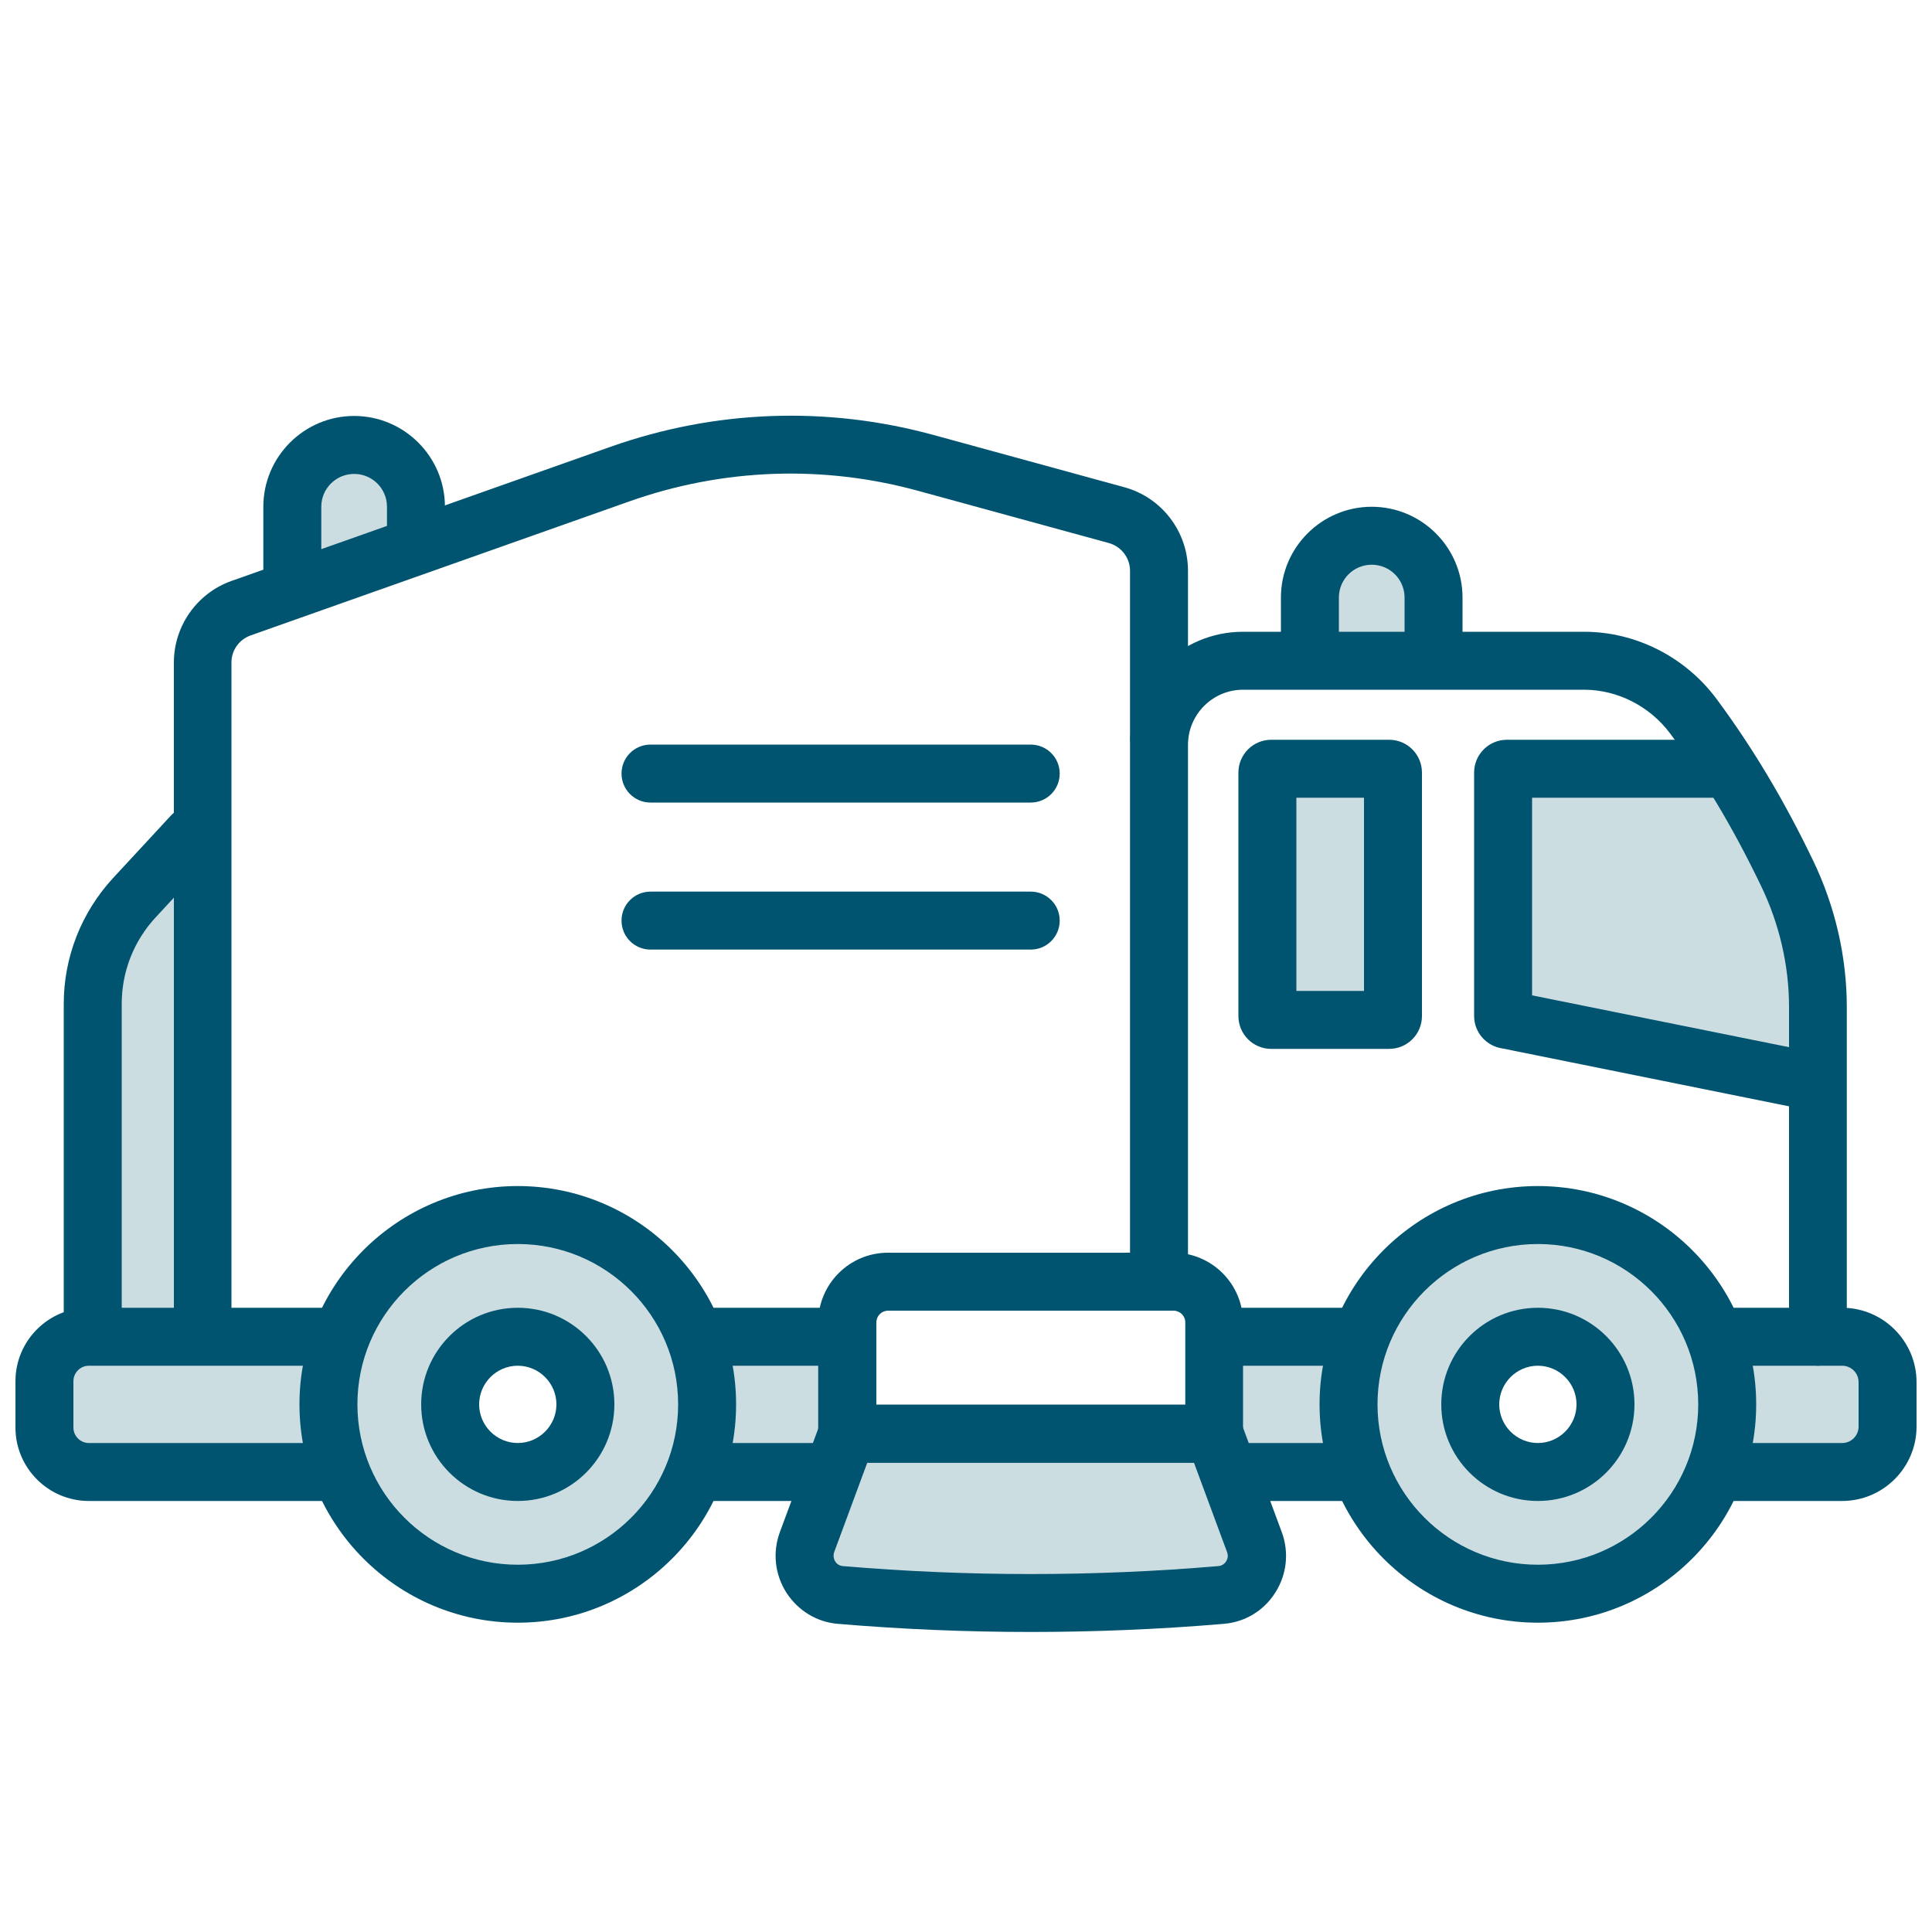
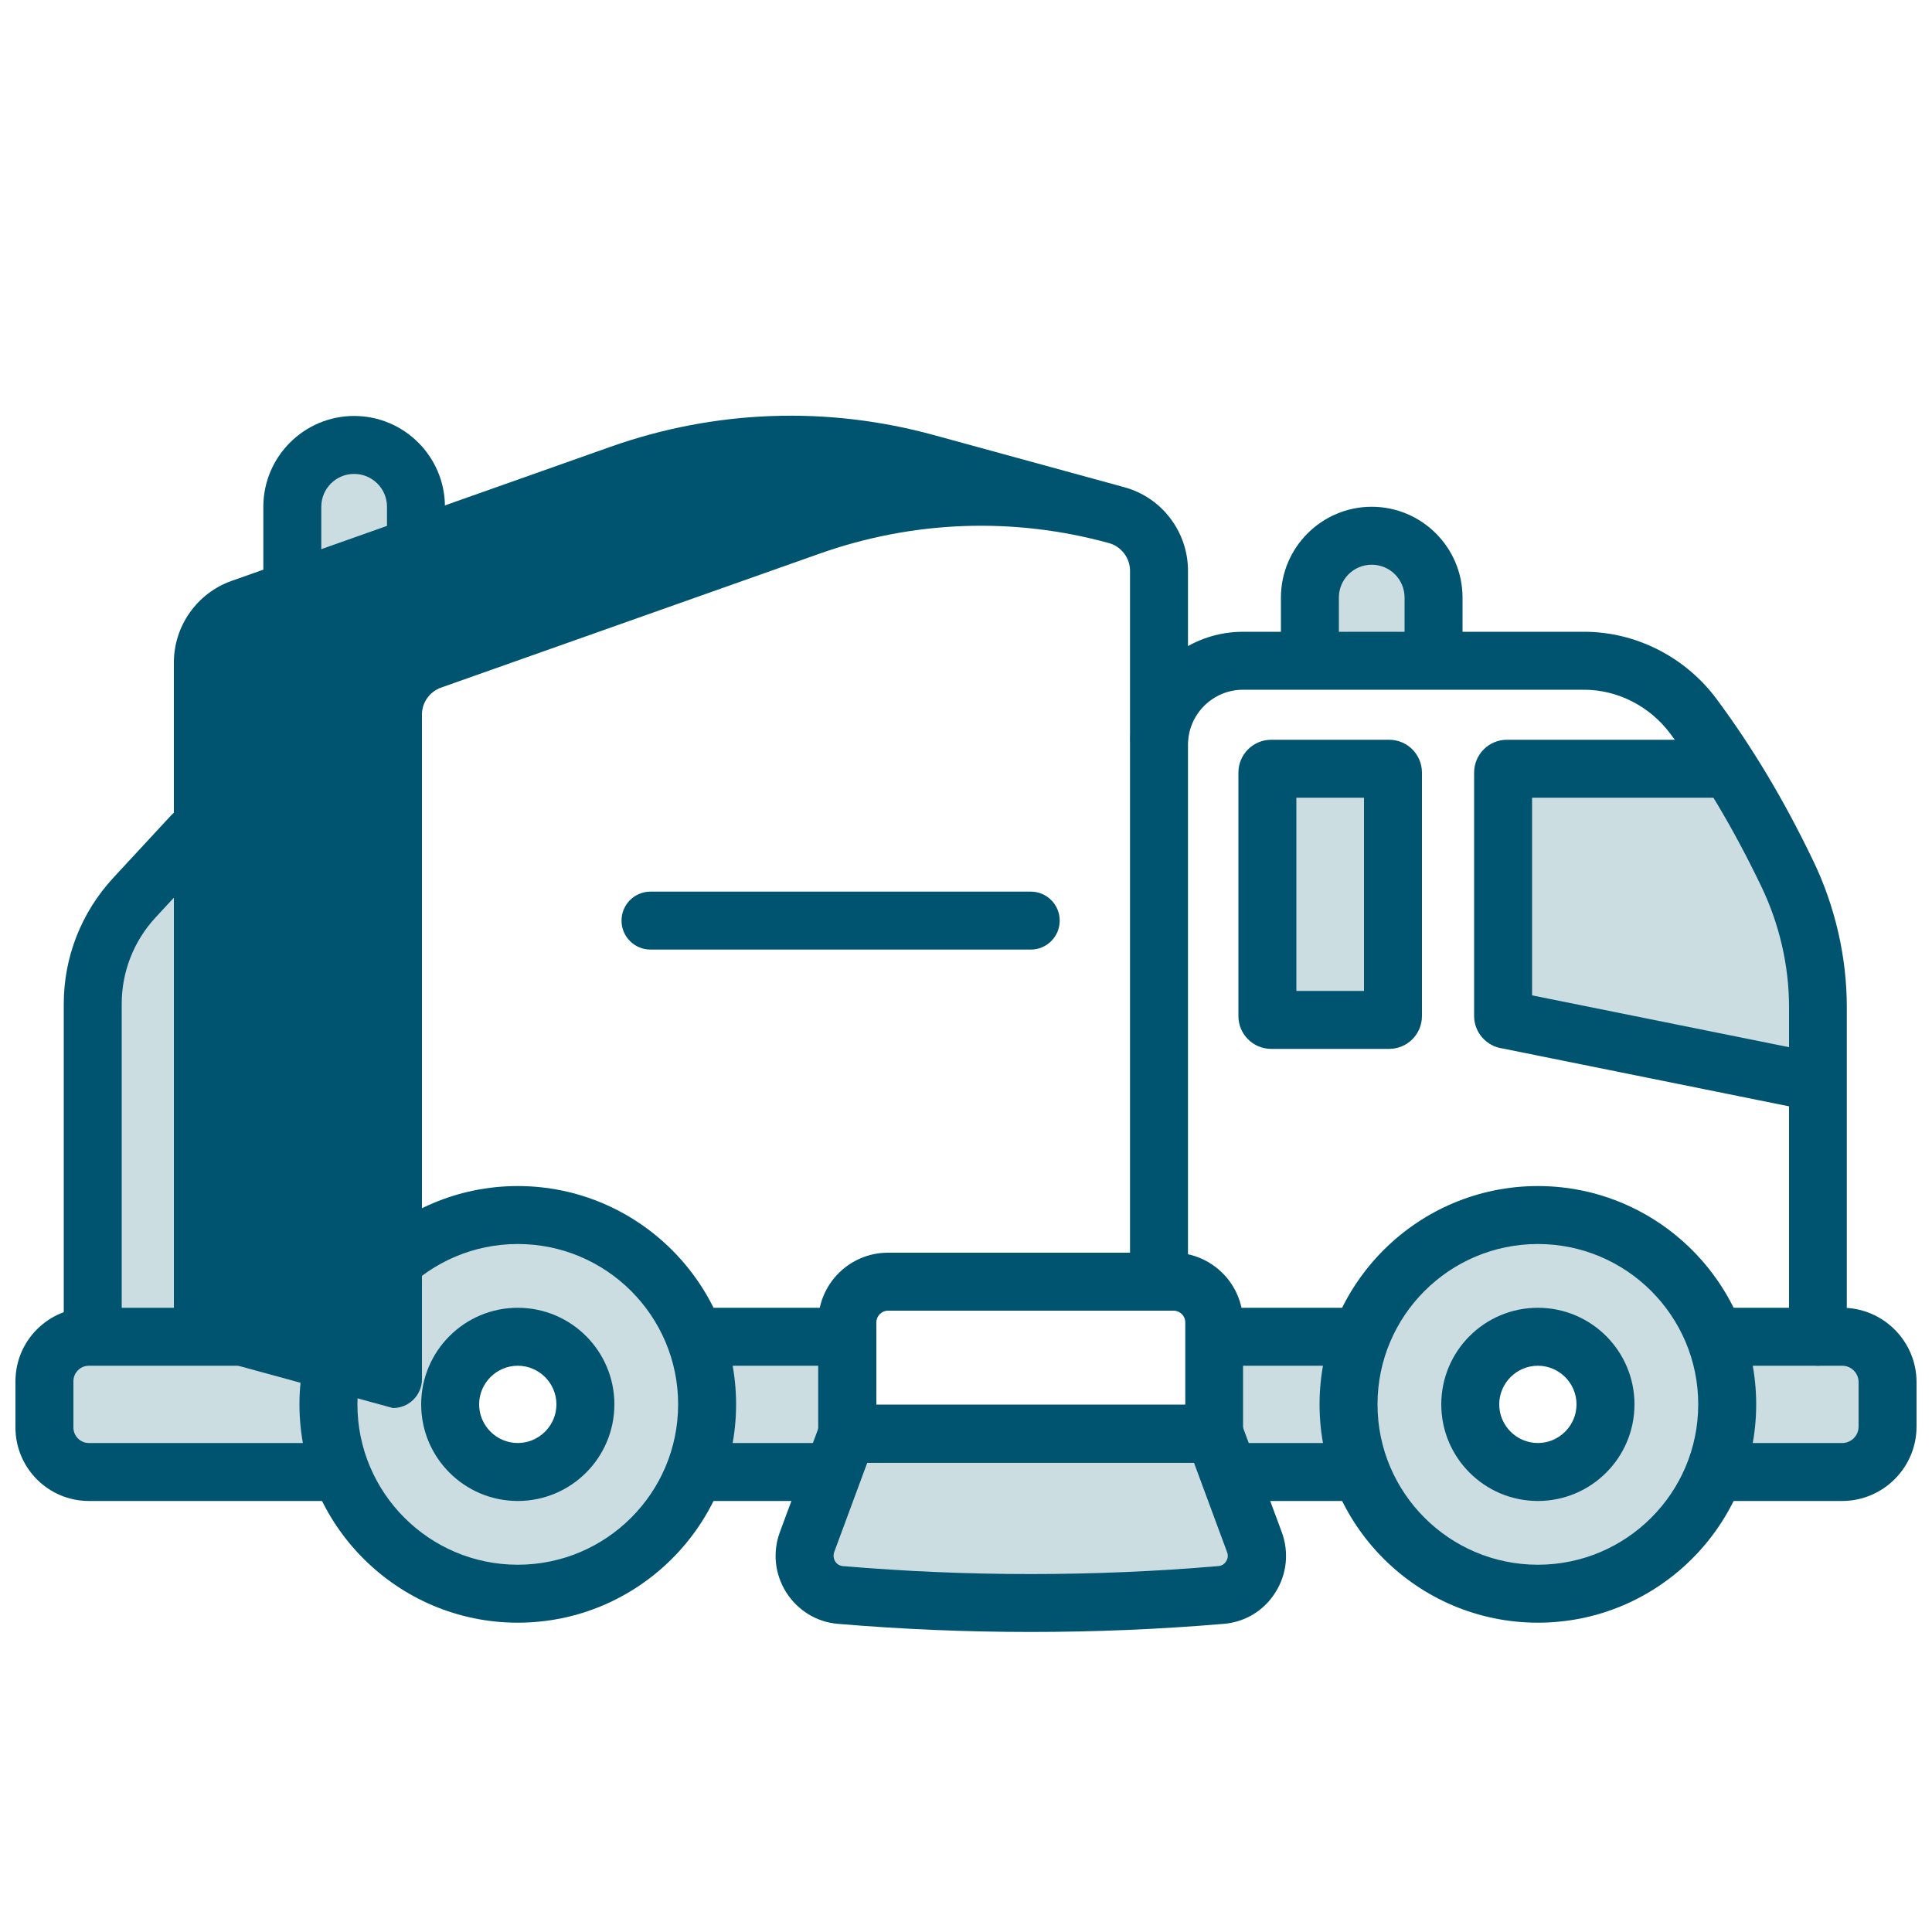
<svg xmlns="http://www.w3.org/2000/svg" viewBox="0 0 100 100">
  <defs>
    <style>
      .cls-1 {
        fill: #ccdde2;
      }

      .cls-2 {
        fill: none;
      }

      .cls-3 {
        fill: #005470;
      }
    </style>
  </defs>
  <g id="BORDER">
    <rect class="cls-2" width="100" height="100" />
  </g>
  <g id="Streetsweeping">
    <g>
      <rect class="cls-1" x="62.85" y="68.45" width="6.83" height="7.74" />
      <path class="cls-1" d="m62.85,74.21h-19l-2.08,5.6c-.47,1.26.38,2.63,1.72,2.75,6.57.56,13.14.56,19.71,0,1.34-.11,2.19-1.49,1.72-2.75l-2.08-5.6Z" />
      <path class="cls-1" d="m15.13,30.34v-4.11c0-1.77,1.43-3.2,3.2-3.2h0c1.77,0,3.2,1.43,3.2,3.2v1.51" />
      <path class="cls-1" d="m67.8,33.54v-2.61c0-1.77,1.43-3.2,3.2-3.2h0c1.77,0,3.2,1.43,3.2,3.2v2.61" />
      <polygon class="cls-1" points="70.4 40.04 66.9 40.04 65.6 43.22 66.9 52.79 69.8 52.77 72.1 50.54 70.4 40.04" />
      <polygon class="cls-1" points="80.07 40.04 77.8 41.37 77.8 50.54 79.6 53.11 91.5 55.51 94.1 54.27 94.1 47.99 90 40.55 86.57 39.79 80.07 40.04" />
      <path class="cls-1" d="m43.85,68.89l-8.48-.96-4.67-4.23-3.9-.81-5.6,1.76-2.95,3.24-2.59,1-4.7-.41-.47-22.32-1.73-1.13-3.97,4.55-.11,16.4-.92,4-1.47,2.2v3.51l3.54.5,10.26.39,2.86,1.98,5.91,3.74,5.93-.67,4.21-3.59,4.26-1.86h3.85l.39-2.87.34-4.43Zm-17.05,7.3c-1.93,0-3.5-1.57-3.5-3.5s1.57-3.5,3.5-3.5,3.5,1.57,3.5,3.5-1.57,3.5-3.5,3.5Z" />
      <path class="cls-3" d="m26.8,83.99c-6.23,0-11.3-5.07-11.3-11.3s5.07-11.3,11.3-11.3,11.3,5.07,11.3,11.3-5.07,11.3-11.3,11.3Zm0-19.6c-4.58,0-8.3,3.72-8.3,8.3s3.72,8.3,8.3,8.3,8.3-3.72,8.3-8.3-3.72-8.3-8.3-8.3Z" />
      <path class="cls-1" d="m96.87,70.67l-3.9-1.49-4.6-1.41-4.56-3.93-4.21-.19-4.29.22-2.34,2.4-3.05,4.98,1.78,7.23,5.47,4.49,5.57-.9,4.39-3.12,3.54-2.48,6.1-.29.93-2.87-.83-2.64Zm-17.27,5.51c-1.93,0-3.5-1.57-3.5-3.5s1.57-3.5,3.5-3.5,3.5,1.57,3.5,3.5-1.57,3.5-3.5,3.5Z" />
      <path class="cls-3" d="m79.6,83.99c-6.23,0-11.3-5.07-11.3-11.3s5.07-11.3,11.3-11.3,11.3,5.07,11.3,11.3-5.07,11.3-11.3,11.3Zm0-19.6c-4.58,0-8.3,3.72-8.3,8.3s3.72,8.3,8.3,8.3,8.3-3.72,8.3-8.3-3.72-8.3-8.3-8.3Z" />
      <path class="cls-3" d="m42.48,77.69h-6.18c-.83,0-1.5-.67-1.5-1.5s.67-1.5,1.5-1.5h6.18c.83,0,1.5.67,1.5,1.5s-.67,1.5-1.5,1.5Z" />
      <path class="cls-3" d="m43,70.69h-6.7c-.83,0-1.5-.67-1.5-1.5s.67-1.5,1.5-1.5h6.7c.83,0,1.5.67,1.5,1.5s-.67,1.5-1.5,1.5Z" />
      <path class="cls-3" d="m69.68,70.69h-6.02c-.83,0-1.5-.67-1.5-1.5s.67-1.5,1.5-1.5h6.02c.83,0,1.5.67,1.5,1.5s-.67,1.5-1.5,1.5Z" />
      <path class="cls-3" d="m17,77.69H4.6c-2.1,0-3.8-1.71-3.8-3.8v-2.4c0-2.09,1.7-3.8,3.8-3.8h12.4c.83,0,1.5.67,1.5,1.5s-.67,1.5-1.5,1.5H4.6c-.44,0-.8.36-.8.8v2.4c0,.44.36.8.8.8h12.4c.83,0,1.5.67,1.5,1.5s-.67,1.5-1.5,1.5Z" />
      <path class="cls-3" d="m95.35,77.69h-6.15c-.83,0-1.5-.67-1.5-1.5s.67-1.5,1.5-1.5h6.15c.47,0,.85-.38.85-.85v-2.3c0-.47-.38-.85-.85-.85h-6.15c-.83,0-1.5-.67-1.5-1.5s.67-1.5,1.5-1.5h6.15c2.12,0,3.85,1.73,3.85,3.85v2.3c0,2.12-1.73,3.85-3.85,3.85Z" />
      <path class="cls-3" d="m94.1,70.69c-.83,0-1.5-.67-1.5-1.5v-17.07c0-2.14-.5-4.31-1.46-6.29-1.43-2.97-2.96-5.54-4.69-7.86-1.06-1.42-2.73-2.27-4.46-2.27h-17.65c-1.57,0-2.85,1.28-2.85,2.85v27.4c0,.83-.67,1.5-1.5,1.5s-1.5-.67-1.5-1.5v-27.4c0-3.23,2.62-5.85,5.85-5.85h17.65c2.68,0,5.24,1.3,6.86,3.48,1.84,2.48,3.48,5.21,4.99,8.35,1.15,2.38,1.75,5.01,1.75,7.59v17.07c0,.83-.67,1.5-1.5,1.5Z" />
-       <path class="cls-3" d="m10.5,70.19c-.83,0-1.5-.67-1.5-1.5v-34.4c0-1.89,1.2-3.59,2.98-4.22l19.61-6.94c5.42-1.92,11.21-2.13,16.75-.61l9.86,2.7c1.94.53,3.29,2.31,3.29,4.32v8.66c0,.83-.67,1.5-1.5,1.5s-1.5-.67-1.5-1.5v-8.66c0-.66-.45-1.25-1.09-1.43l-9.86-2.7c-4.95-1.36-10.12-1.17-14.96.54l-19.61,6.94c-.59.21-.99.77-.99,1.39v34.4c0,.83-.67,1.5-1.5,1.5Z" />
+       <path class="cls-3" d="m10.5,70.19c-.83,0-1.5-.67-1.5-1.5v-34.4c0-1.89,1.2-3.59,2.98-4.22l19.61-6.94c5.42-1.92,11.21-2.13,16.75-.61l9.86,2.7c1.94.53,3.29,2.31,3.29,4.32v8.66c0,.83-.67,1.5-1.5,1.5s-1.5-.67-1.5-1.5v-8.66c0-.66-.45-1.25-1.09-1.43c-4.95-1.36-10.12-1.17-14.96.54l-19.61,6.94c-.59.21-.99.77-.99,1.39v34.4c0,.83-.67,1.5-1.5,1.5Z" />
      <path class="cls-3" d="m4.8,70.39c-.83,0-1.5-.67-1.5-1.5v-16.93c0-2.42.91-4.73,2.55-6.51l3-3.24c.56-.61,1.51-.64,2.12-.08.61.56.64,1.51.08,2.12l-3,3.24c-1.13,1.22-1.75,2.81-1.75,4.47v16.93c0,.83-.67,1.5-1.5,1.5Z" />
      <path class="cls-3" d="m71.9,54.29h-6.1c-.94,0-1.7-.76-1.7-1.7v-12.6c0-.94.76-1.7,1.7-1.7h6.1c.94,0,1.7.76,1.7,1.7v12.6c0,.94-.76,1.7-1.7,1.7Zm-4.8-3h3.5v-10h-3.5v10Z" />
      <path class="cls-3" d="m93.63,57.44c-.1,0-.2,0-.3-.03l-15.55-3.14c-.83-.11-1.48-.82-1.48-1.68v-12.6c0-.94.76-1.7,1.7-1.7h11c.83,0,1.5.67,1.5,1.5s-.67,1.5-1.5,1.5h-9.7v10.23l14.63,2.95c.81.16,1.34.96,1.17,1.77-.14.71-.77,1.2-1.47,1.2Z" />
      <path class="cls-3" d="m26.8,77.69c-2.76,0-5-2.24-5-5s2.24-5,5-5,5,2.24,5,5-2.24,5-5,5Zm0-7c-1.1,0-2,.9-2,2s.9,2,2,2,2-.9,2-2-.9-2-2-2Z" />
      <path class="cls-3" d="m79.6,77.69c-2.76,0-5-2.24-5-5s2.24-5,5-5,5,2.24,5,5-2.24,5-5,5Zm0-7c-1.1,0-2,.9-2,2s.9,2,2,2,2-.9,2-2-.9-2-2-2Z" />
-       <path class="cls-3" d="m53.35,41.54h-19.68c-.83,0-1.5-.67-1.5-1.5s.67-1.5,1.5-1.5h19.68c.83,0,1.5.67,1.5,1.5s-.67,1.5-1.5,1.5Z" />
      <path class="cls-3" d="m53.35,49.15h-19.68c-.83,0-1.5-.67-1.5-1.5s.67-1.5,1.5-1.5h19.68c.83,0,1.5.67,1.5,1.5s-.67,1.5-1.5,1.5Z" />
      <path class="cls-3" d="m64.35,75.71h-22v-7.26c0-1.99,1.62-3.61,3.61-3.61h14.77c1.99,0,3.61,1.62,3.61,3.61v7.26Zm-19-3h16v-4.26c0-.34-.27-.61-.61-.61h-14.77c-.34,0-.61.27-.61.61v4.26Z" />
      <path class="cls-3" d="m53.35,84.47c-3.33,0-6.67-.14-9.98-.42-1.1-.09-2.07-.69-2.67-1.62-.6-.95-.72-2.09-.33-3.14l2.44-6.58h21.09l2.44,6.58c.39,1.05.27,2.2-.33,3.14-.59.94-1.57,1.53-2.67,1.62-3.31.28-6.65.42-9.98.42Zm-8.46-8.76l-1.71,4.62c-.08.22,0,.41.05.49.05.08.17.22.39.24,6.46.55,13,.55,19.45,0,.22-.02.34-.16.39-.24.06-.09.14-.27.05-.49l-1.71-4.62h-16.91Z" />
      <path class="cls-3" d="m70.4,77.69h-6.73c-.83,0-1.5-.67-1.5-1.5s.67-1.5,1.5-1.5h6.73c.83,0,1.5.67,1.5,1.5s-.67,1.5-1.5,1.5Z" />
      <path class="cls-3" d="m15.13,31.84c-.83,0-1.5-.67-1.5-1.5v-4.11c0-2.59,2.11-4.7,4.7-4.7s4.7,2.11,4.7,4.7v1.51c0,.83-.67,1.5-1.5,1.5s-1.5-.67-1.5-1.5v-1.51c0-.94-.76-1.7-1.7-1.7s-1.7.76-1.7,1.7v4.11c0,.83-.67,1.5-1.5,1.5Z" />
      <path class="cls-3" d="m74.2,35.04c-.83,0-1.5-.67-1.5-1.5v-2.61c0-.94-.76-1.7-1.7-1.7s-1.7.76-1.7,1.7v2.61c0,.83-.67,1.5-1.5,1.5s-1.5-.67-1.5-1.5v-2.61c0-2.59,2.11-4.7,4.7-4.7s4.7,2.11,4.7,4.7v2.61c0,.83-.67,1.5-1.5,1.5Z" />
    </g>
  </g>
</svg>